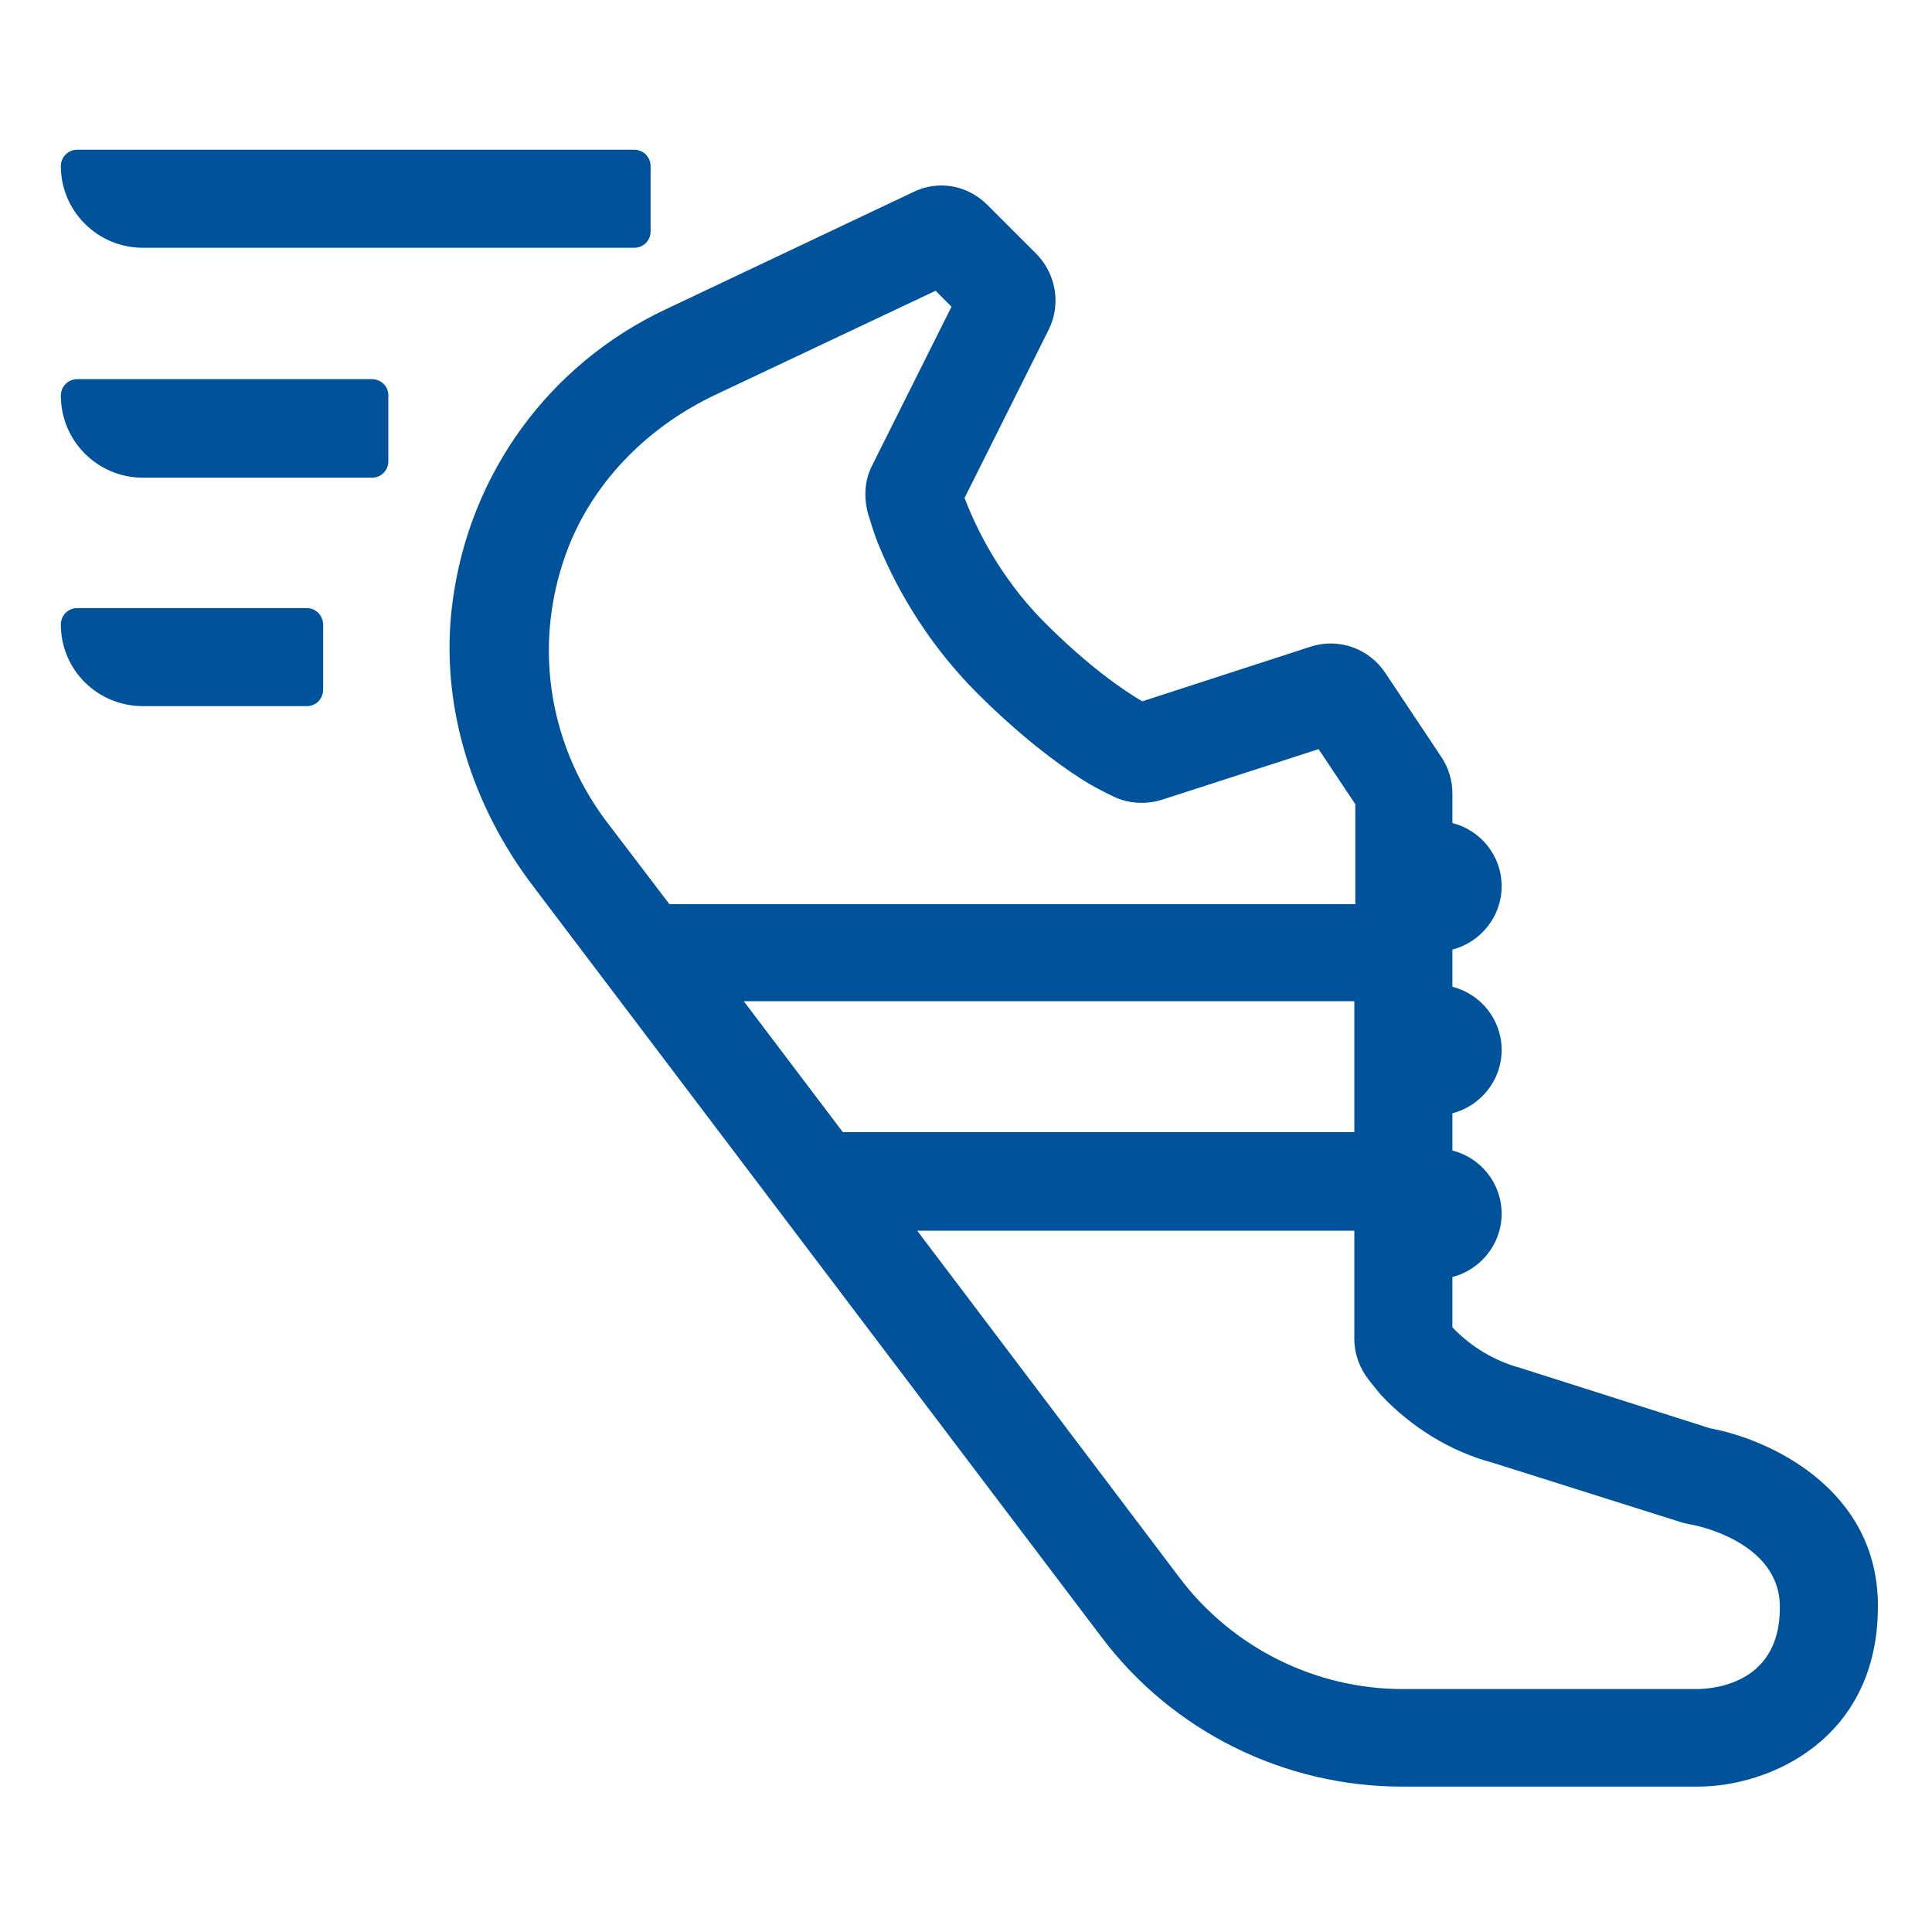
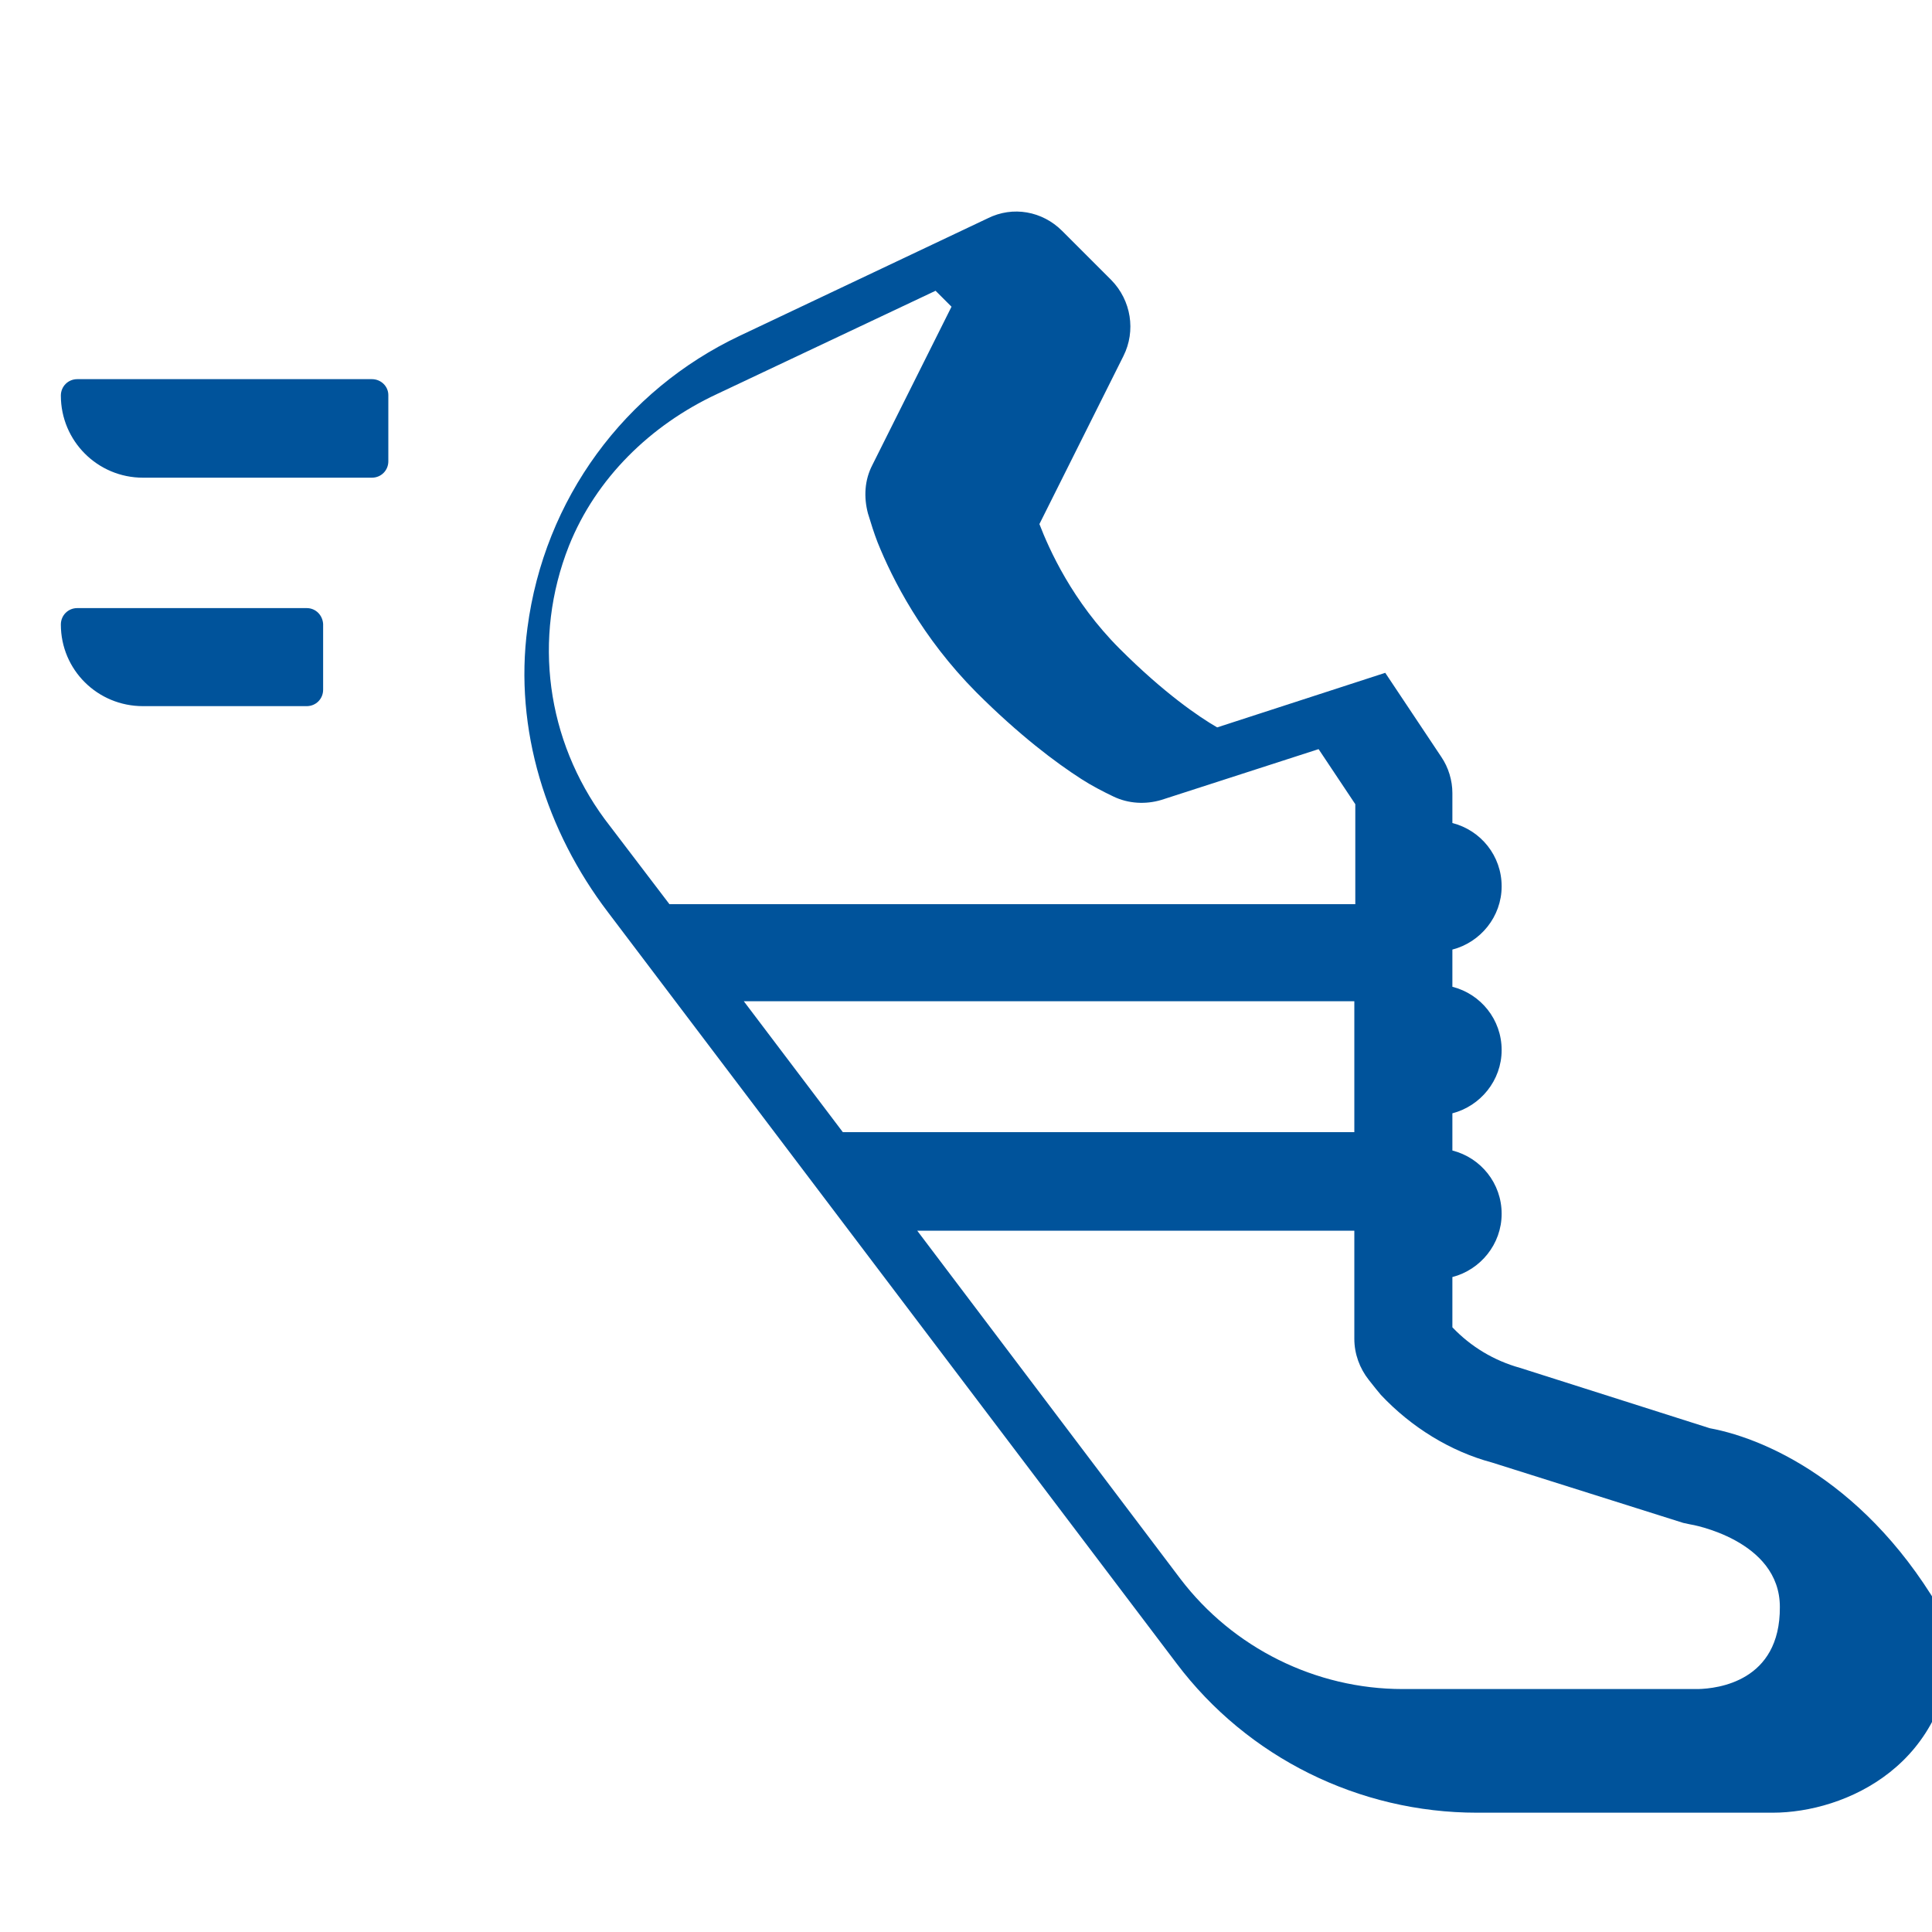
<svg xmlns="http://www.w3.org/2000/svg" version="1.1" id="eps" x="0px" y="0px" viewBox="0 0 400 400" style="enable-background:new 0 0 400 400;" xml:space="preserve">
  <style type="text/css">
	.st0{fill:#00539B;}
</style>
  <g>
-     <path class="st0" d="M354,295.7l-39.3-12.5c-5.4-1.5-10.2-4.4-14-8.4v-10.4c5.8-1.5,10.2-6.8,10.2-13.1c0-6.3-4.3-11.6-10.2-13.1   v-7.7c5.8-1.5,10.2-6.8,10.2-13.1s-4.3-11.6-10.2-13.1v-7.7c5.8-1.5,10.2-6.8,10.2-13.1s-4.3-11.6-10.2-13.1v-6.2   c0-2.6-0.8-5.3-2.3-7.5l-11.6-17.4c-3.4-5.1-9.7-7.3-15.5-5.4l-34.8,11.3c-3.8-2.2-11-7.1-20.2-16.3c-9.8-9.8-14.6-20.6-16.6-25.8   l17.4-34.8c2.6-5.2,1.6-11.5-2.5-15.7l-10.2-10.2c-4.1-4.1-10.2-5.2-15.4-2.6l-51.3,24.3c-23.9,11.3-40.5,33.8-44,60.5   c-2.8,21,3.9,42.1,16.7,58.9l117.7,155.5c14.7,19.5,37.8,30.9,62.2,30.9h61.2c15,0,37.3-9.9,37.3-37.3   C388.9,308.4,366.5,298,354,295.7z M154,207.3h126.4v27.1H174.5L154,207.3z M117.8,113c5.6-14,16.9-25,30.6-31.4l45.3-21.4l3.3,3.3   l-16.4,32.8c-1.6,3.1-1.8,6.6-0.9,10c0.6,2,1.3,4.2,2,6c3.1,7.7,9.2,19.7,20.4,31c8.9,8.9,16.5,14.6,21.8,18c2,1.3,4.5,2.6,6.6,3.6   c3.1,1.5,6.7,1.7,10,0.7l32.5-10.5l7.6,11.4v20.7H138.6l-13.4-17.6C113.2,153.3,110.2,132.2,117.8,113z M351.6,349.7h-61.2   c-18,0-35.1-8.5-46-22.8l-54.5-72.1h90.5v22.4c0,3.1,1.1,6.1,3,8.5c1,1.3,2,2.5,2.5,3.1c6.3,6.7,14.4,11.7,23,14l39.6,12.5l1.4,0.3   c0.2,0,18.6,3.2,18.6,17.1C368.6,348.2,355.5,349.6,351.6,349.7z" />
-     <path class="st0" d="M29.6,51.3h101.7c1.9,0,3.4-1.5,3.4-3.4V34.4c0-1.9-1.5-3.4-3.4-3.4H16c-1.9,0-3.4,1.5-3.4,3.4   C12.6,43.7,20.2,51.3,29.6,51.3z" />
+     <path class="st0" d="M354,295.7l-39.3-12.5c-5.4-1.5-10.2-4.4-14-8.4v-10.4c5.8-1.5,10.2-6.8,10.2-13.1c0-6.3-4.3-11.6-10.2-13.1   v-7.7c5.8-1.5,10.2-6.8,10.2-13.1s-4.3-11.6-10.2-13.1v-7.7c5.8-1.5,10.2-6.8,10.2-13.1s-4.3-11.6-10.2-13.1v-6.2   c0-2.6-0.8-5.3-2.3-7.5l-11.6-17.4l-34.8,11.3c-3.8-2.2-11-7.1-20.2-16.3c-9.8-9.8-14.6-20.6-16.6-25.8   l17.4-34.8c2.6-5.2,1.6-11.5-2.5-15.7l-10.2-10.2c-4.1-4.1-10.2-5.2-15.4-2.6l-51.3,24.3c-23.9,11.3-40.5,33.8-44,60.5   c-2.8,21,3.9,42.1,16.7,58.9l117.7,155.5c14.7,19.5,37.8,30.9,62.2,30.9h61.2c15,0,37.3-9.9,37.3-37.3   C388.9,308.4,366.5,298,354,295.7z M154,207.3h126.4v27.1H174.5L154,207.3z M117.8,113c5.6-14,16.9-25,30.6-31.4l45.3-21.4l3.3,3.3   l-16.4,32.8c-1.6,3.1-1.8,6.6-0.9,10c0.6,2,1.3,4.2,2,6c3.1,7.7,9.2,19.7,20.4,31c8.9,8.9,16.5,14.6,21.8,18c2,1.3,4.5,2.6,6.6,3.6   c3.1,1.5,6.7,1.7,10,0.7l32.5-10.5l7.6,11.4v20.7H138.6l-13.4-17.6C113.2,153.3,110.2,132.2,117.8,113z M351.6,349.7h-61.2   c-18,0-35.1-8.5-46-22.8l-54.5-72.1h90.5v22.4c0,3.1,1.1,6.1,3,8.5c1,1.3,2,2.5,2.5,3.1c6.3,6.7,14.4,11.7,23,14l39.6,12.5l1.4,0.3   c0.2,0,18.6,3.2,18.6,17.1C368.6,348.2,355.5,349.6,351.6,349.7z" />
    <path class="st0" d="M63.5,125.9H16c-1.9,0-3.4,1.5-3.4,3.4c0,9.4,7.6,16.9,17,16.9h33.9c1.9,0,3.4-1.5,3.4-3.4v-13.6   C66.8,127.4,65.4,125.9,63.5,125.9z" />
    <path class="st0" d="M77,78.5H16c-1.9,0-3.4,1.5-3.4,3.4c0,9.4,7.6,17,17,17H77c1.9,0,3.4-1.5,3.4-3.4V81.8   C80.4,80,78.9,78.5,77,78.5z" />
  </g>
</svg>